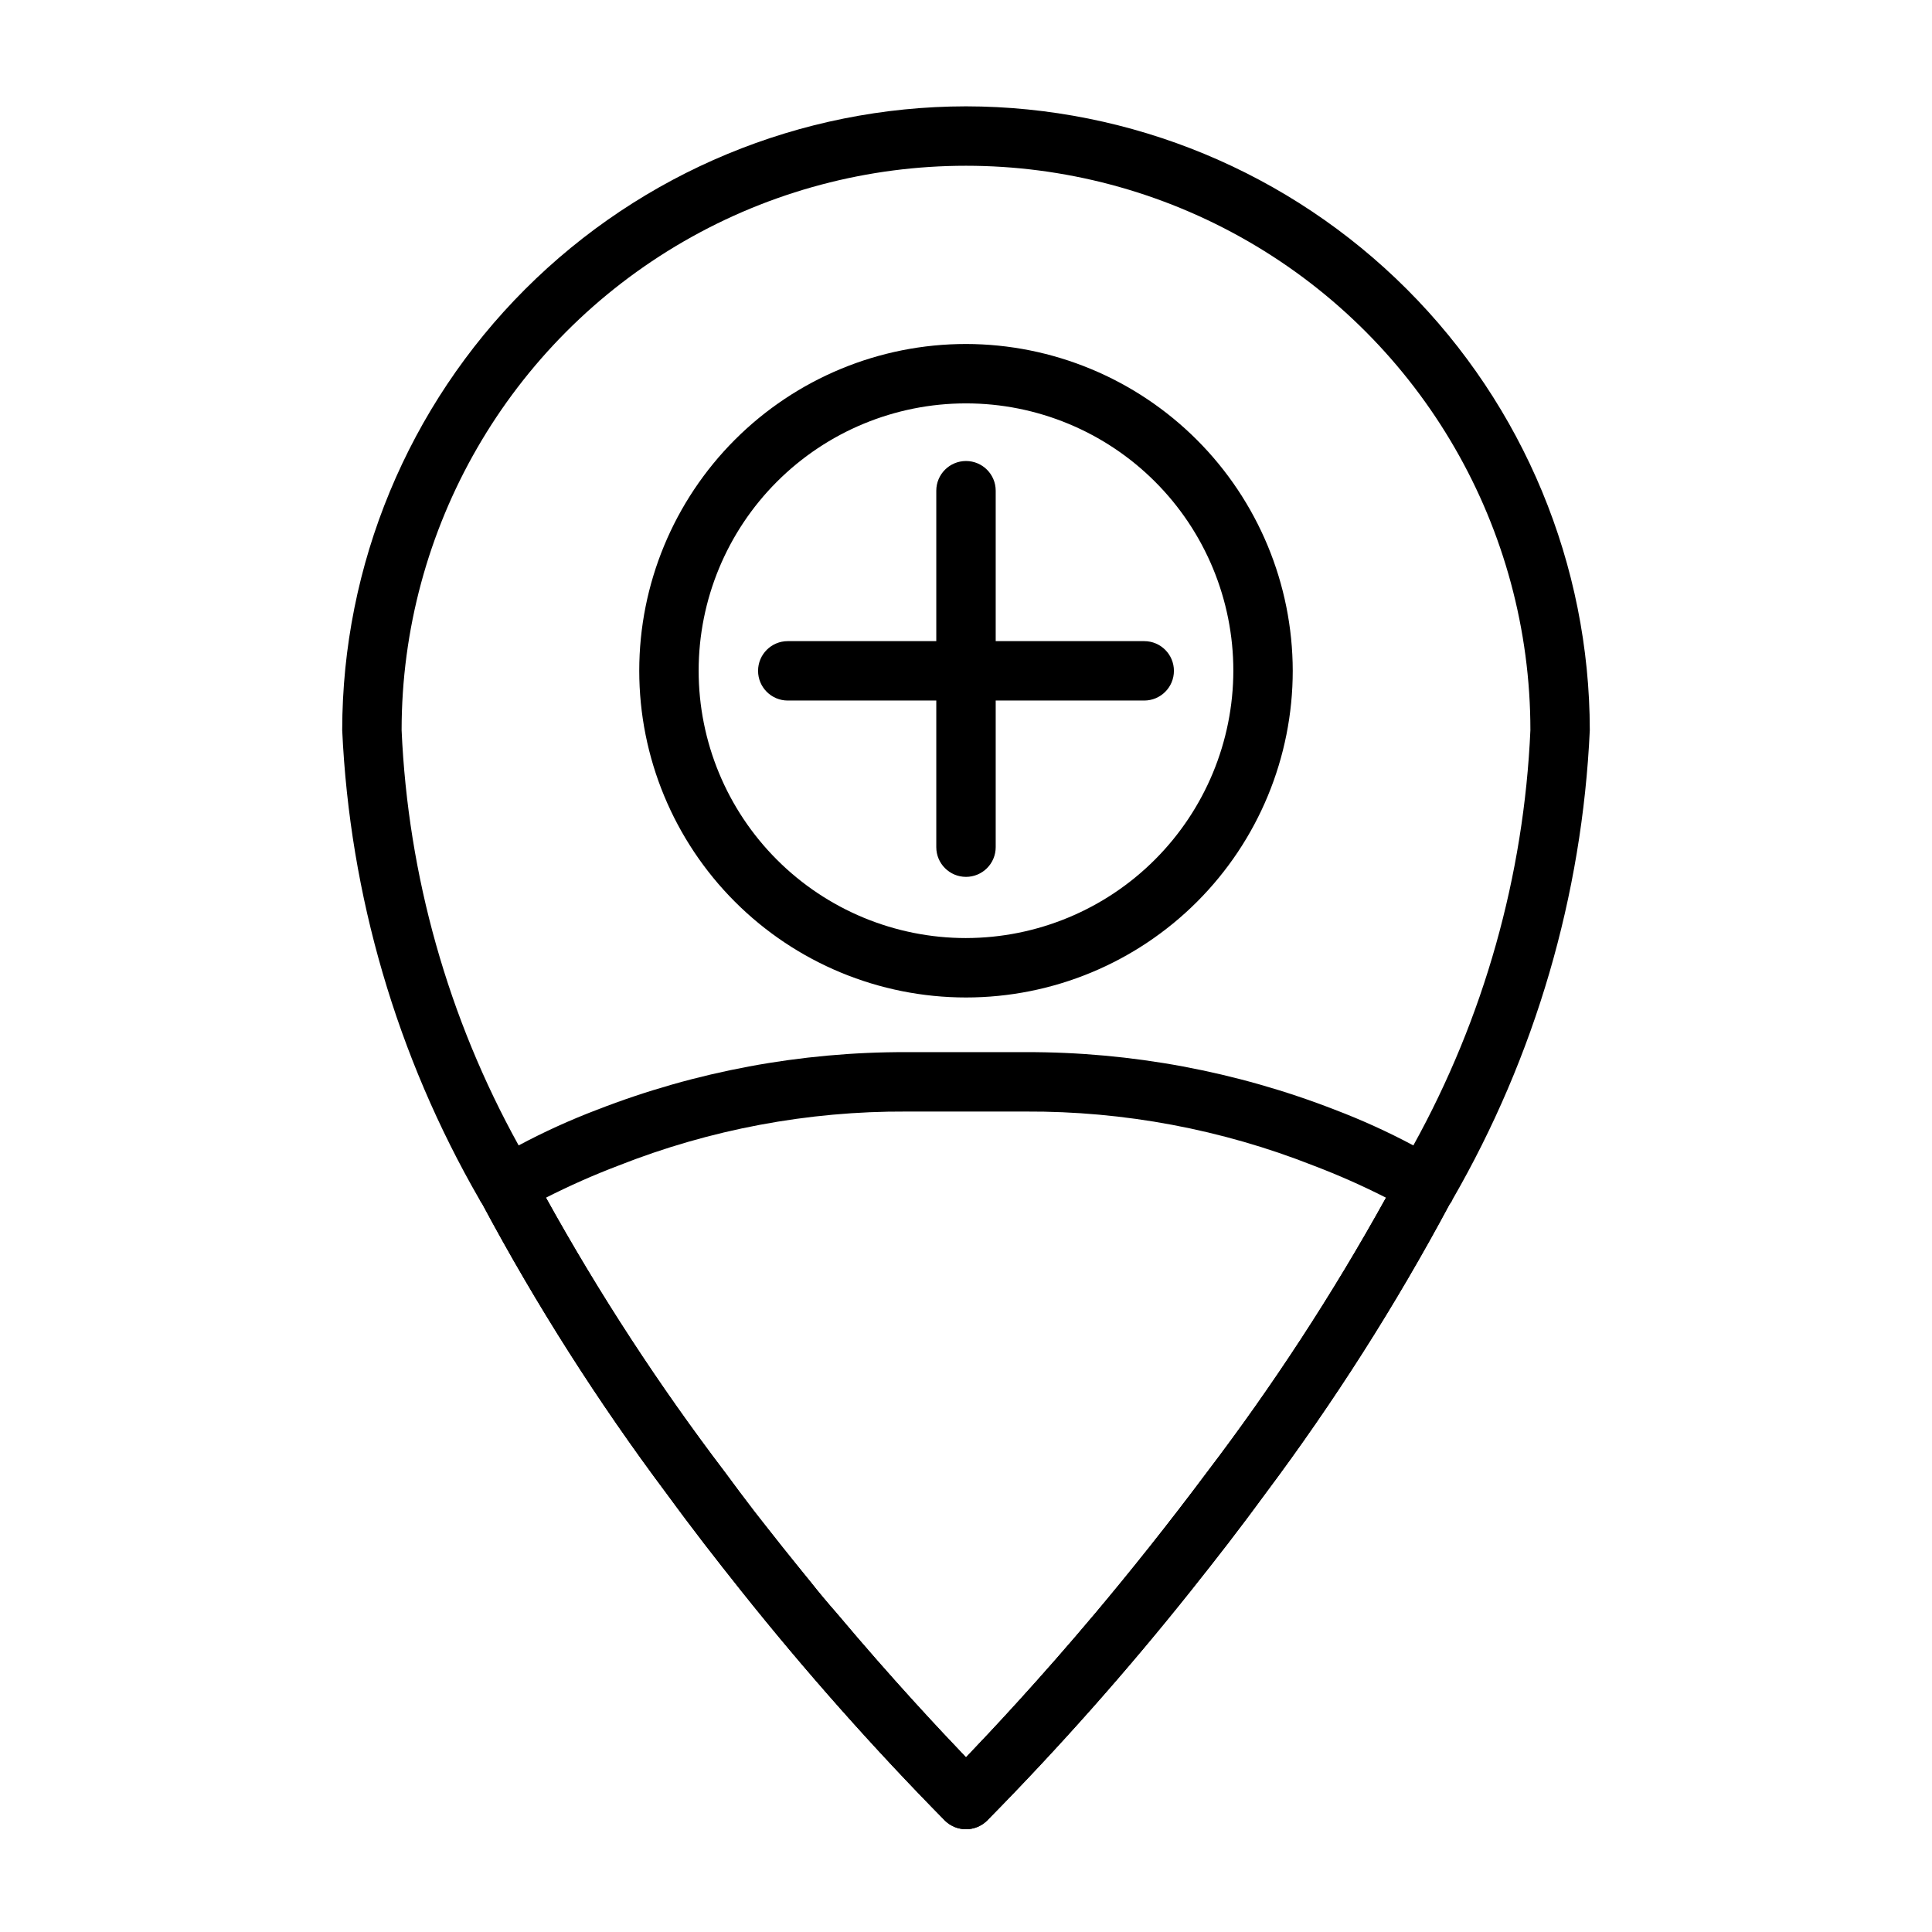
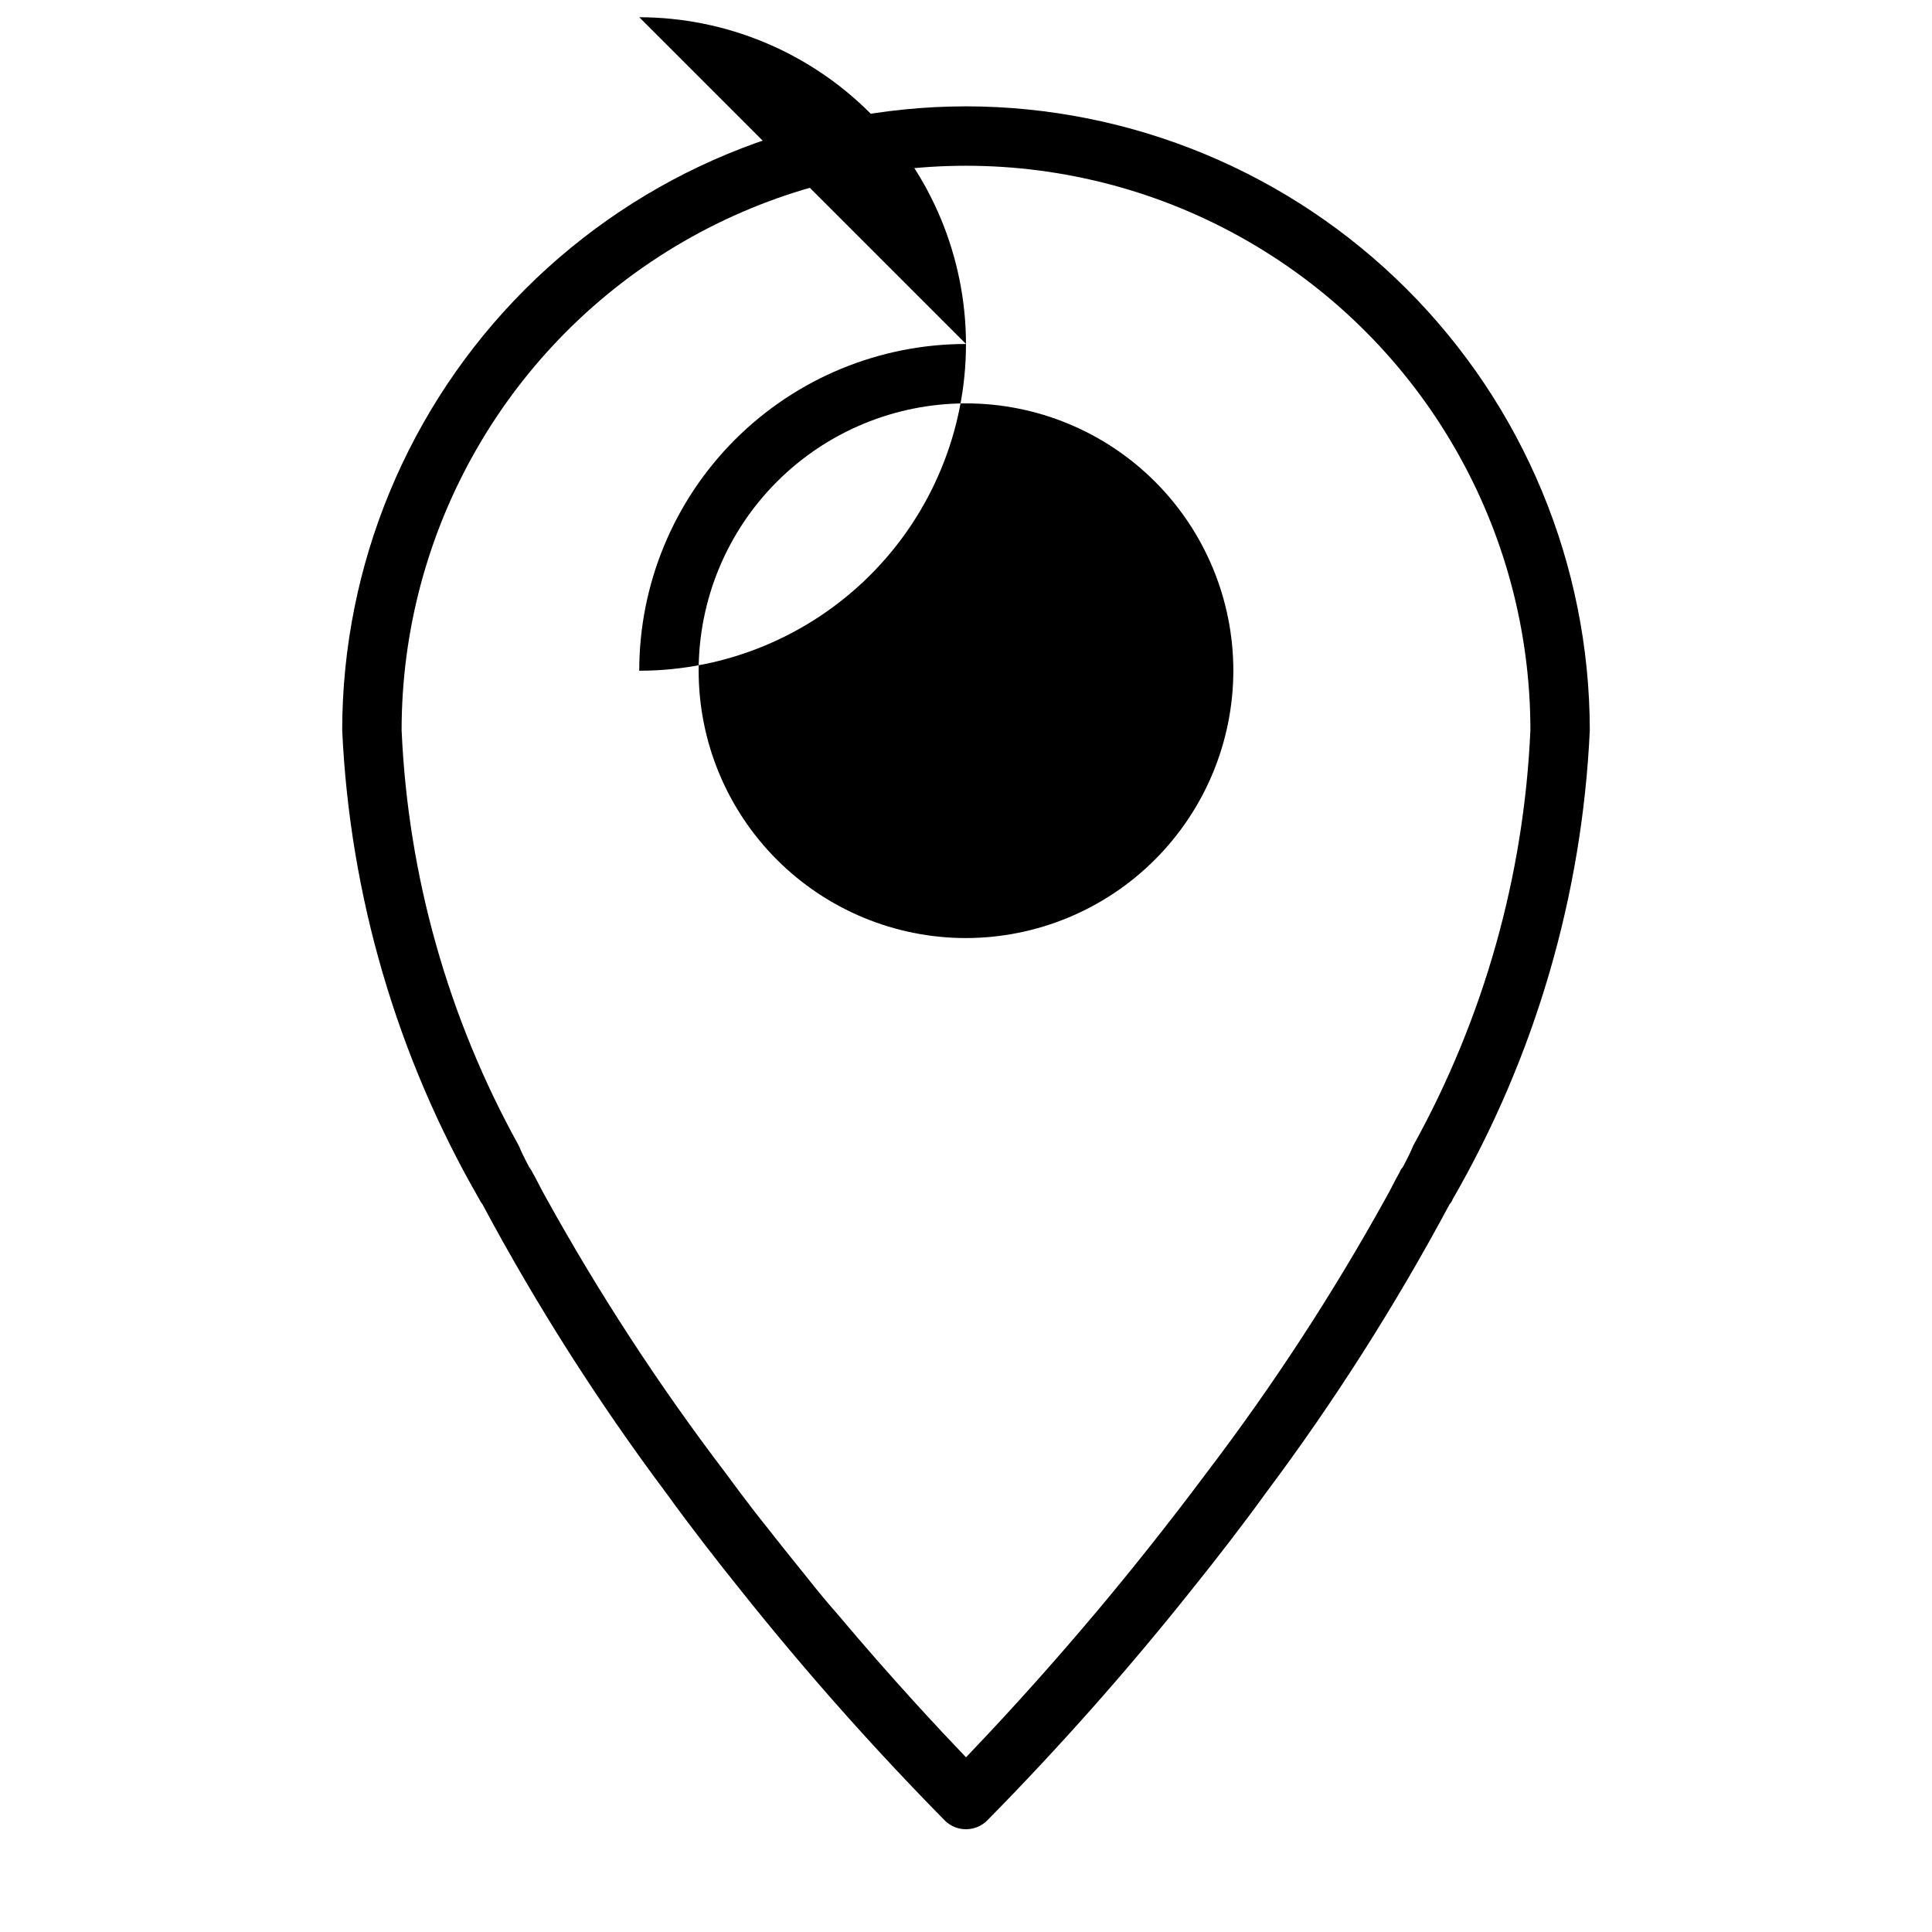
<svg xmlns="http://www.w3.org/2000/svg" fill="#000000" width="800px" height="800px" version="1.1" viewBox="144 144 512 512">
  <g>
    <path d="m400 172.18c-43.828 0.047-85.848 17.48-116.84 48.473-30.992 30.992-48.426 73.012-48.473 116.84 2 43.77 14.473 86.422 36.367 124.38 0.203 0.453 0.469 0.879 0.789 1.262 14.312 26.75 30.629 52.379 48.805 76.672 6.613 9.133 13.227 17.633 19.68 25.664 16.969 21.297 35.047 41.688 54.16 61.086 3.086 2.945 7.938 2.945 11.02 0 19.113-19.398 37.191-39.789 54.16-61.086 6.453-8.031 13.066-16.531 19.68-25.664 18.18-24.293 34.492-49.922 48.809-76.672 0.352-0.359 0.617-0.789 0.785-1.262 21.895-37.953 34.367-80.605 36.371-124.38-0.051-43.828-17.484-85.848-48.477-116.84-30.992-30.992-73.008-48.426-116.84-48.473zm115.72 281.19c-0.352 0.355-0.621 0.785-0.789 1.258-1.258 2.203-2.363 4.566-3.621 6.769-14.062 25.418-29.953 49.781-47.547 72.898-10.234 13.699-20.309 26.293-29.441 37.156-14.957 17.789-27.551 31.172-34.32 38.258-6.769-7.086-19.363-20.469-34.32-38.258-2.363-2.676-4.723-5.512-7.086-8.5-4.723-5.824-9.605-11.965-14.801-18.578-2.519-3.305-5.039-6.613-7.559-10.078-17.59-23.117-33.48-47.48-47.547-72.898-1.258-2.203-2.363-4.566-3.621-6.769-0.203-0.453-0.469-0.875-0.785-1.258-1.102-2.047-2.047-3.938-2.832-5.824h-0.004c-18.711-33.793-29.328-71.465-31.016-110.05 0-53.438 28.508-102.81 74.785-129.53s103.29-26.719 149.57 0c46.277 26.719 74.785 76.094 74.785 129.53-1.707 38.586-12.32 76.25-31.016 110.05-0.785 1.887-1.73 3.777-2.832 5.824z" />
-     <path d="m400 235.16c-22.969 0-44.992 9.121-61.23 25.359-16.238 16.242-25.363 38.266-25.363 61.23s9.125 44.992 25.363 61.23 38.262 25.363 61.23 25.363c22.965 0 44.988-9.125 61.227-25.363 16.242-16.238 25.363-38.266 25.363-61.23-0.039-22.953-9.176-44.953-25.406-61.184-16.23-16.23-38.23-25.367-61.184-25.406zm0 157.44v-0.004c-18.793 0-36.812-7.465-50.098-20.75-13.289-13.285-20.754-31.309-20.754-50.098s7.465-36.809 20.754-50.098c13.285-13.285 31.305-20.75 50.098-20.75 18.789 0 36.809 7.465 50.098 20.75 13.285 13.289 20.75 31.309 20.75 50.098-0.031 18.781-7.504 36.785-20.785 50.066-13.277 13.281-31.281 20.754-50.062 20.781z" />
-     <path d="m400 376.38c-4.348 0-7.875-3.523-7.875-7.871v-94.465c0-4.348 3.527-7.871 7.875-7.871s7.871 3.523 7.871 7.871v94.465c0 2.086-0.828 4.09-2.305 5.566-1.477 1.477-3.481 2.305-5.566 2.305z" />
+     <path d="m400 235.16c-22.969 0-44.992 9.121-61.23 25.359-16.238 16.242-25.363 38.266-25.363 61.23c22.965 0 44.988-9.125 61.227-25.363 16.242-16.238 25.363-38.266 25.363-61.23-0.039-22.953-9.176-44.953-25.406-61.184-16.23-16.23-38.23-25.367-61.184-25.406zm0 157.44v-0.004c-18.793 0-36.812-7.465-50.098-20.75-13.289-13.285-20.754-31.309-20.754-50.098s7.465-36.809 20.754-50.098c13.285-13.285 31.305-20.75 50.098-20.75 18.789 0 36.809 7.465 50.098 20.75 13.285 13.289 20.75 31.309 20.75 50.098-0.031 18.781-7.504 36.785-20.785 50.066-13.277 13.281-31.281 20.754-50.062 20.781z" />
    <path d="m447.23 329.65h-94.465c-4.348 0-7.871-3.523-7.871-7.871s3.523-7.871 7.871-7.871h94.465c4.348 0 7.871 3.523 7.871 7.871s-3.523 7.871-7.871 7.871z" />
-     <path d="m525.79 451.48c-2.363-1.258-4.723-2.676-7.242-3.938v0.004c-6.719-3.586-13.66-6.742-20.781-9.449-26.148-10.168-53.973-15.348-82.027-15.27h-31.488c-28.055-0.078-55.879 5.102-82.027 15.27-7.117 2.707-14.059 5.863-20.781 9.449-2.519 1.258-4.879 2.676-7.242 3.938v-0.004c-3.68 2.059-5.012 6.695-2.992 10.391 0.156 0.473 0.473 0.789 0.629 1.258l0.004 0.004c14.312 26.75 30.629 52.379 48.805 76.672 6.769 9.133 13.383 17.633 19.68 25.664 16.969 21.297 35.047 41.688 54.16 61.086 3.086 2.945 7.938 2.945 11.02 0 19.113-19.398 37.191-39.789 54.16-61.086 6.297-8.031 12.91-16.531 19.68-25.664 18.18-24.293 34.492-49.922 48.809-76.672 0.156-0.473 0.473-0.789 0.629-1.258v-0.004c2.019-3.695 0.688-8.332-2.992-10.391zm-62.031 82.812c-10.234 13.699-20.309 26.293-29.441 37.156-14.957 17.789-27.551 31.172-34.32 38.258-6.769-7.086-19.363-20.469-34.32-38.258-2.363-2.676-4.723-5.512-7.086-8.5-4.879-5.824-9.762-11.965-14.801-18.578-2.519-3.305-5.039-6.613-7.559-10.078v0.004c-17.59-23.117-33.48-47.48-47.547-72.898 6.246-3.172 12.66-6.012 19.207-8.5 24.309-9.598 50.227-14.461 76.359-14.328h31.488c26.133-0.133 52.051 4.731 76.359 14.328 6.551 2.488 12.961 5.328 19.207 8.5-14.062 25.418-29.953 49.781-47.547 72.898z" />
  </g>
</svg>